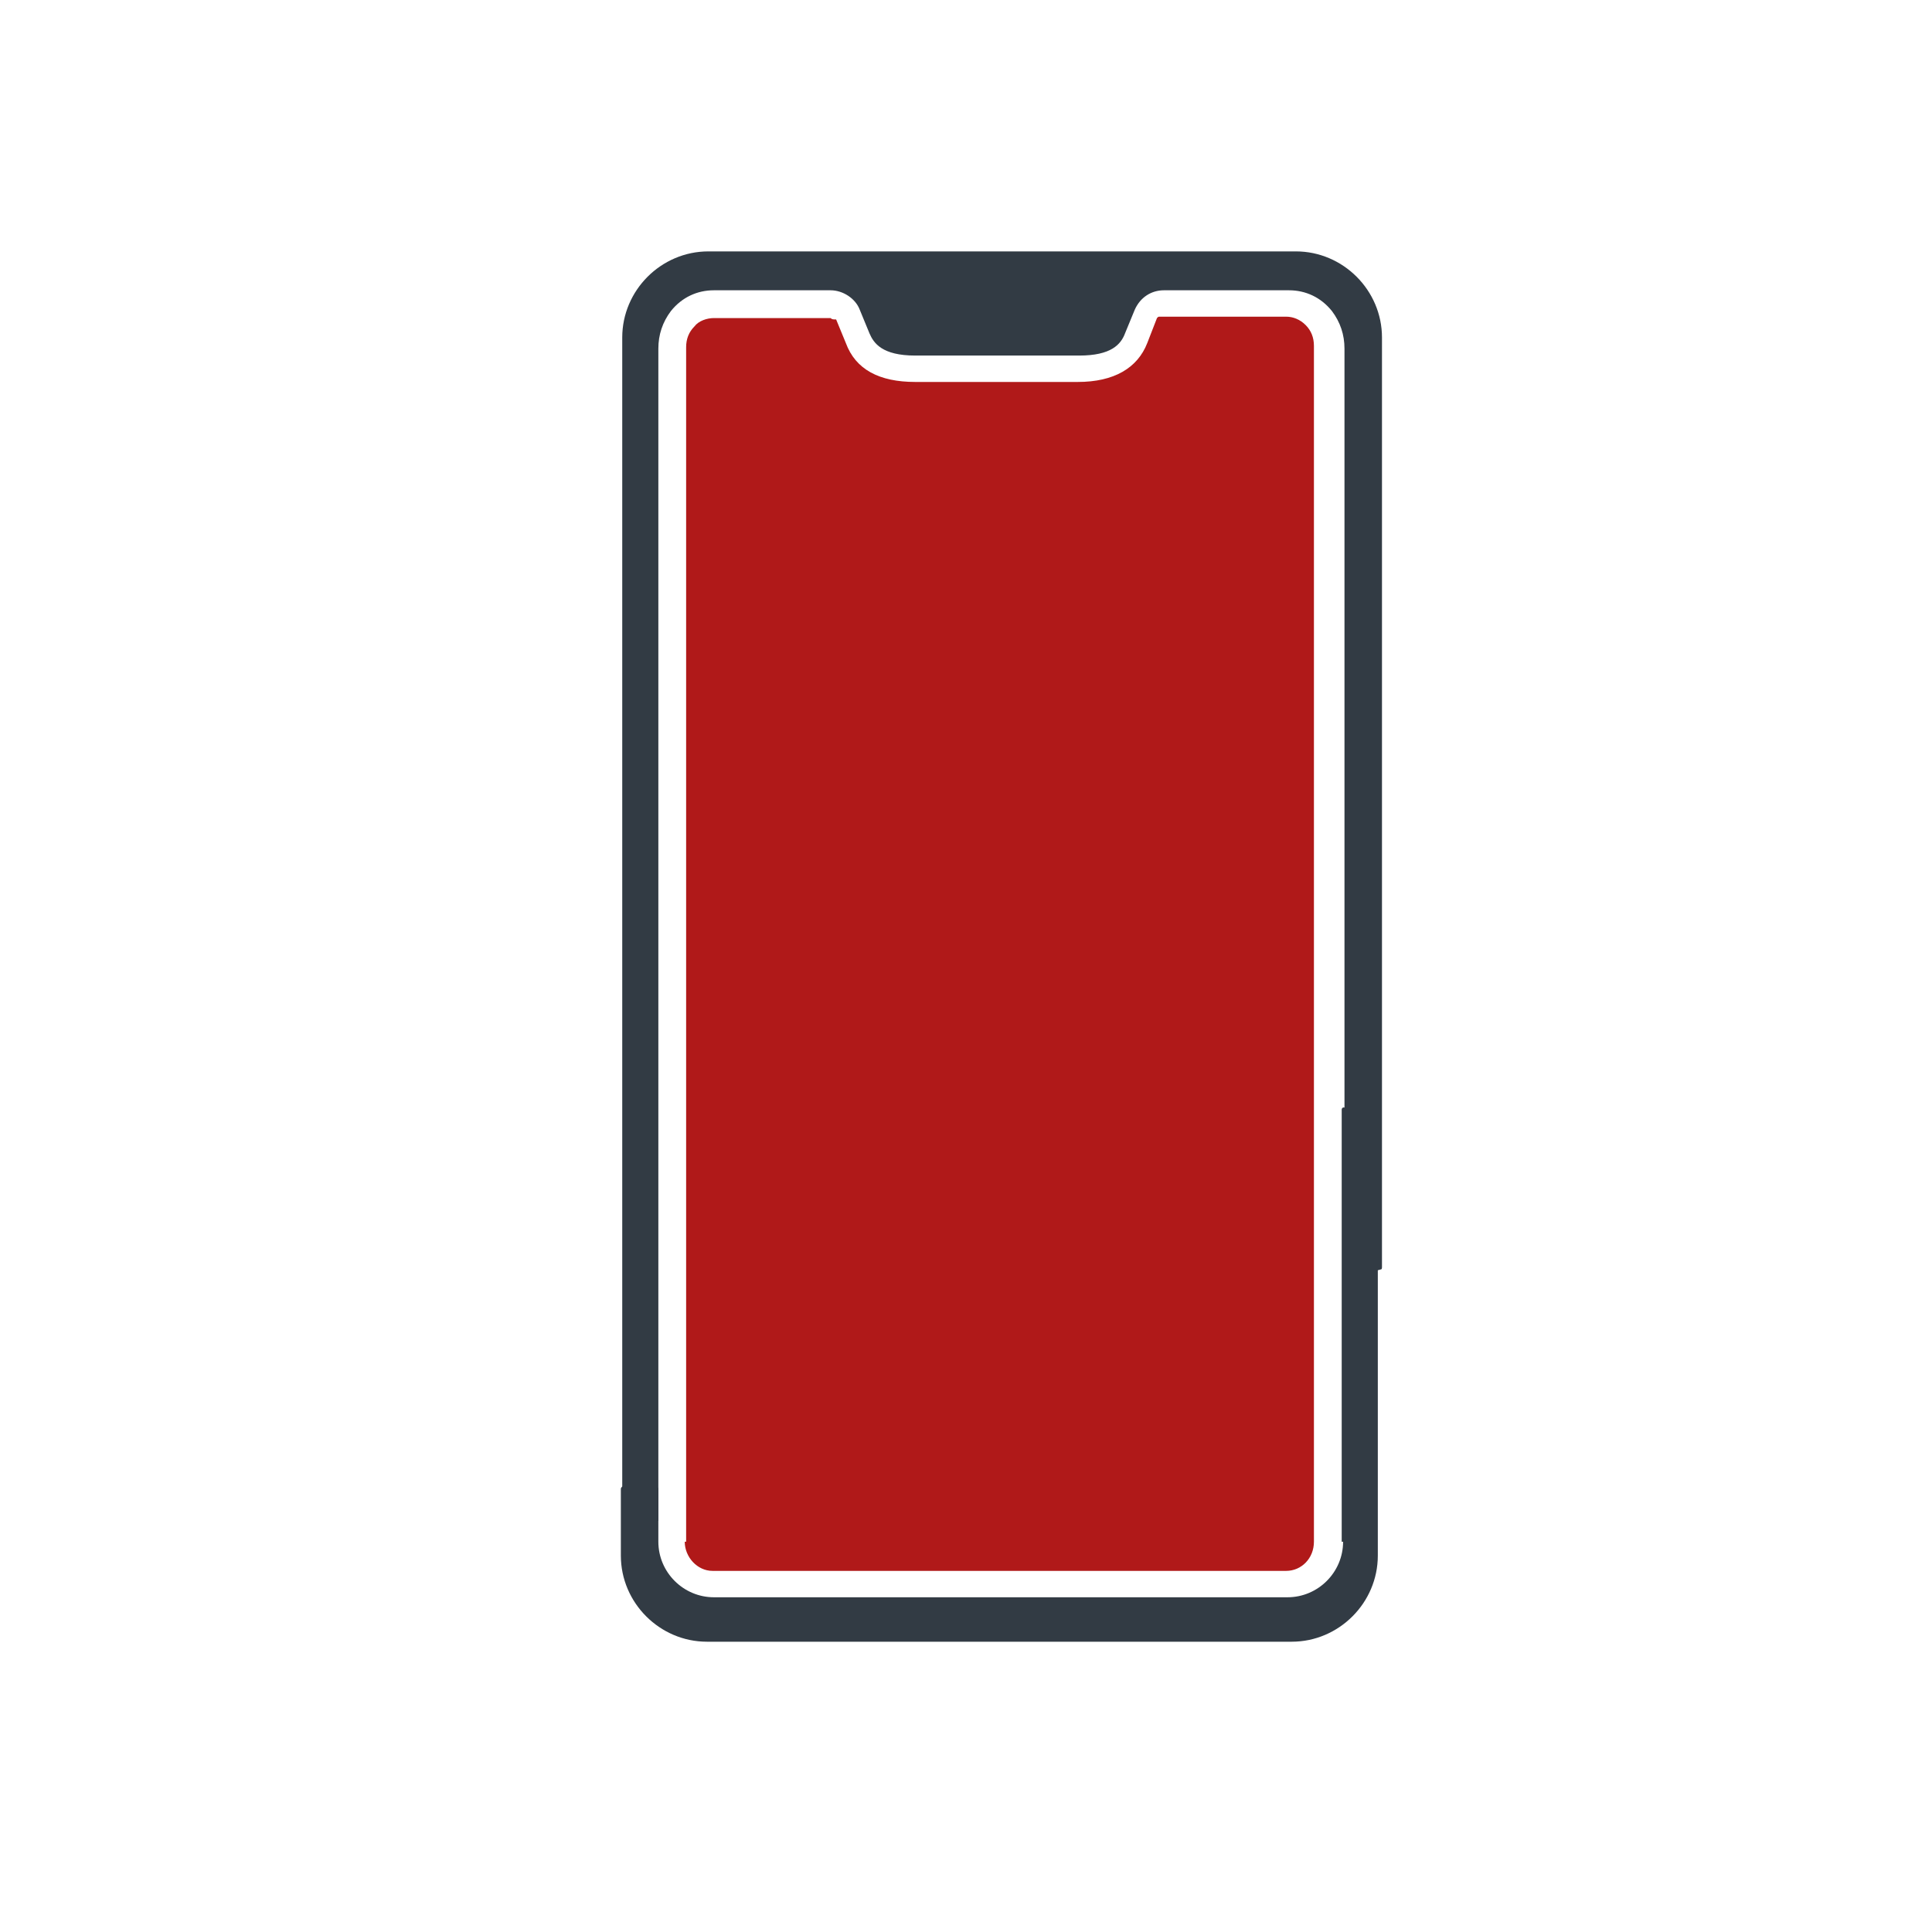
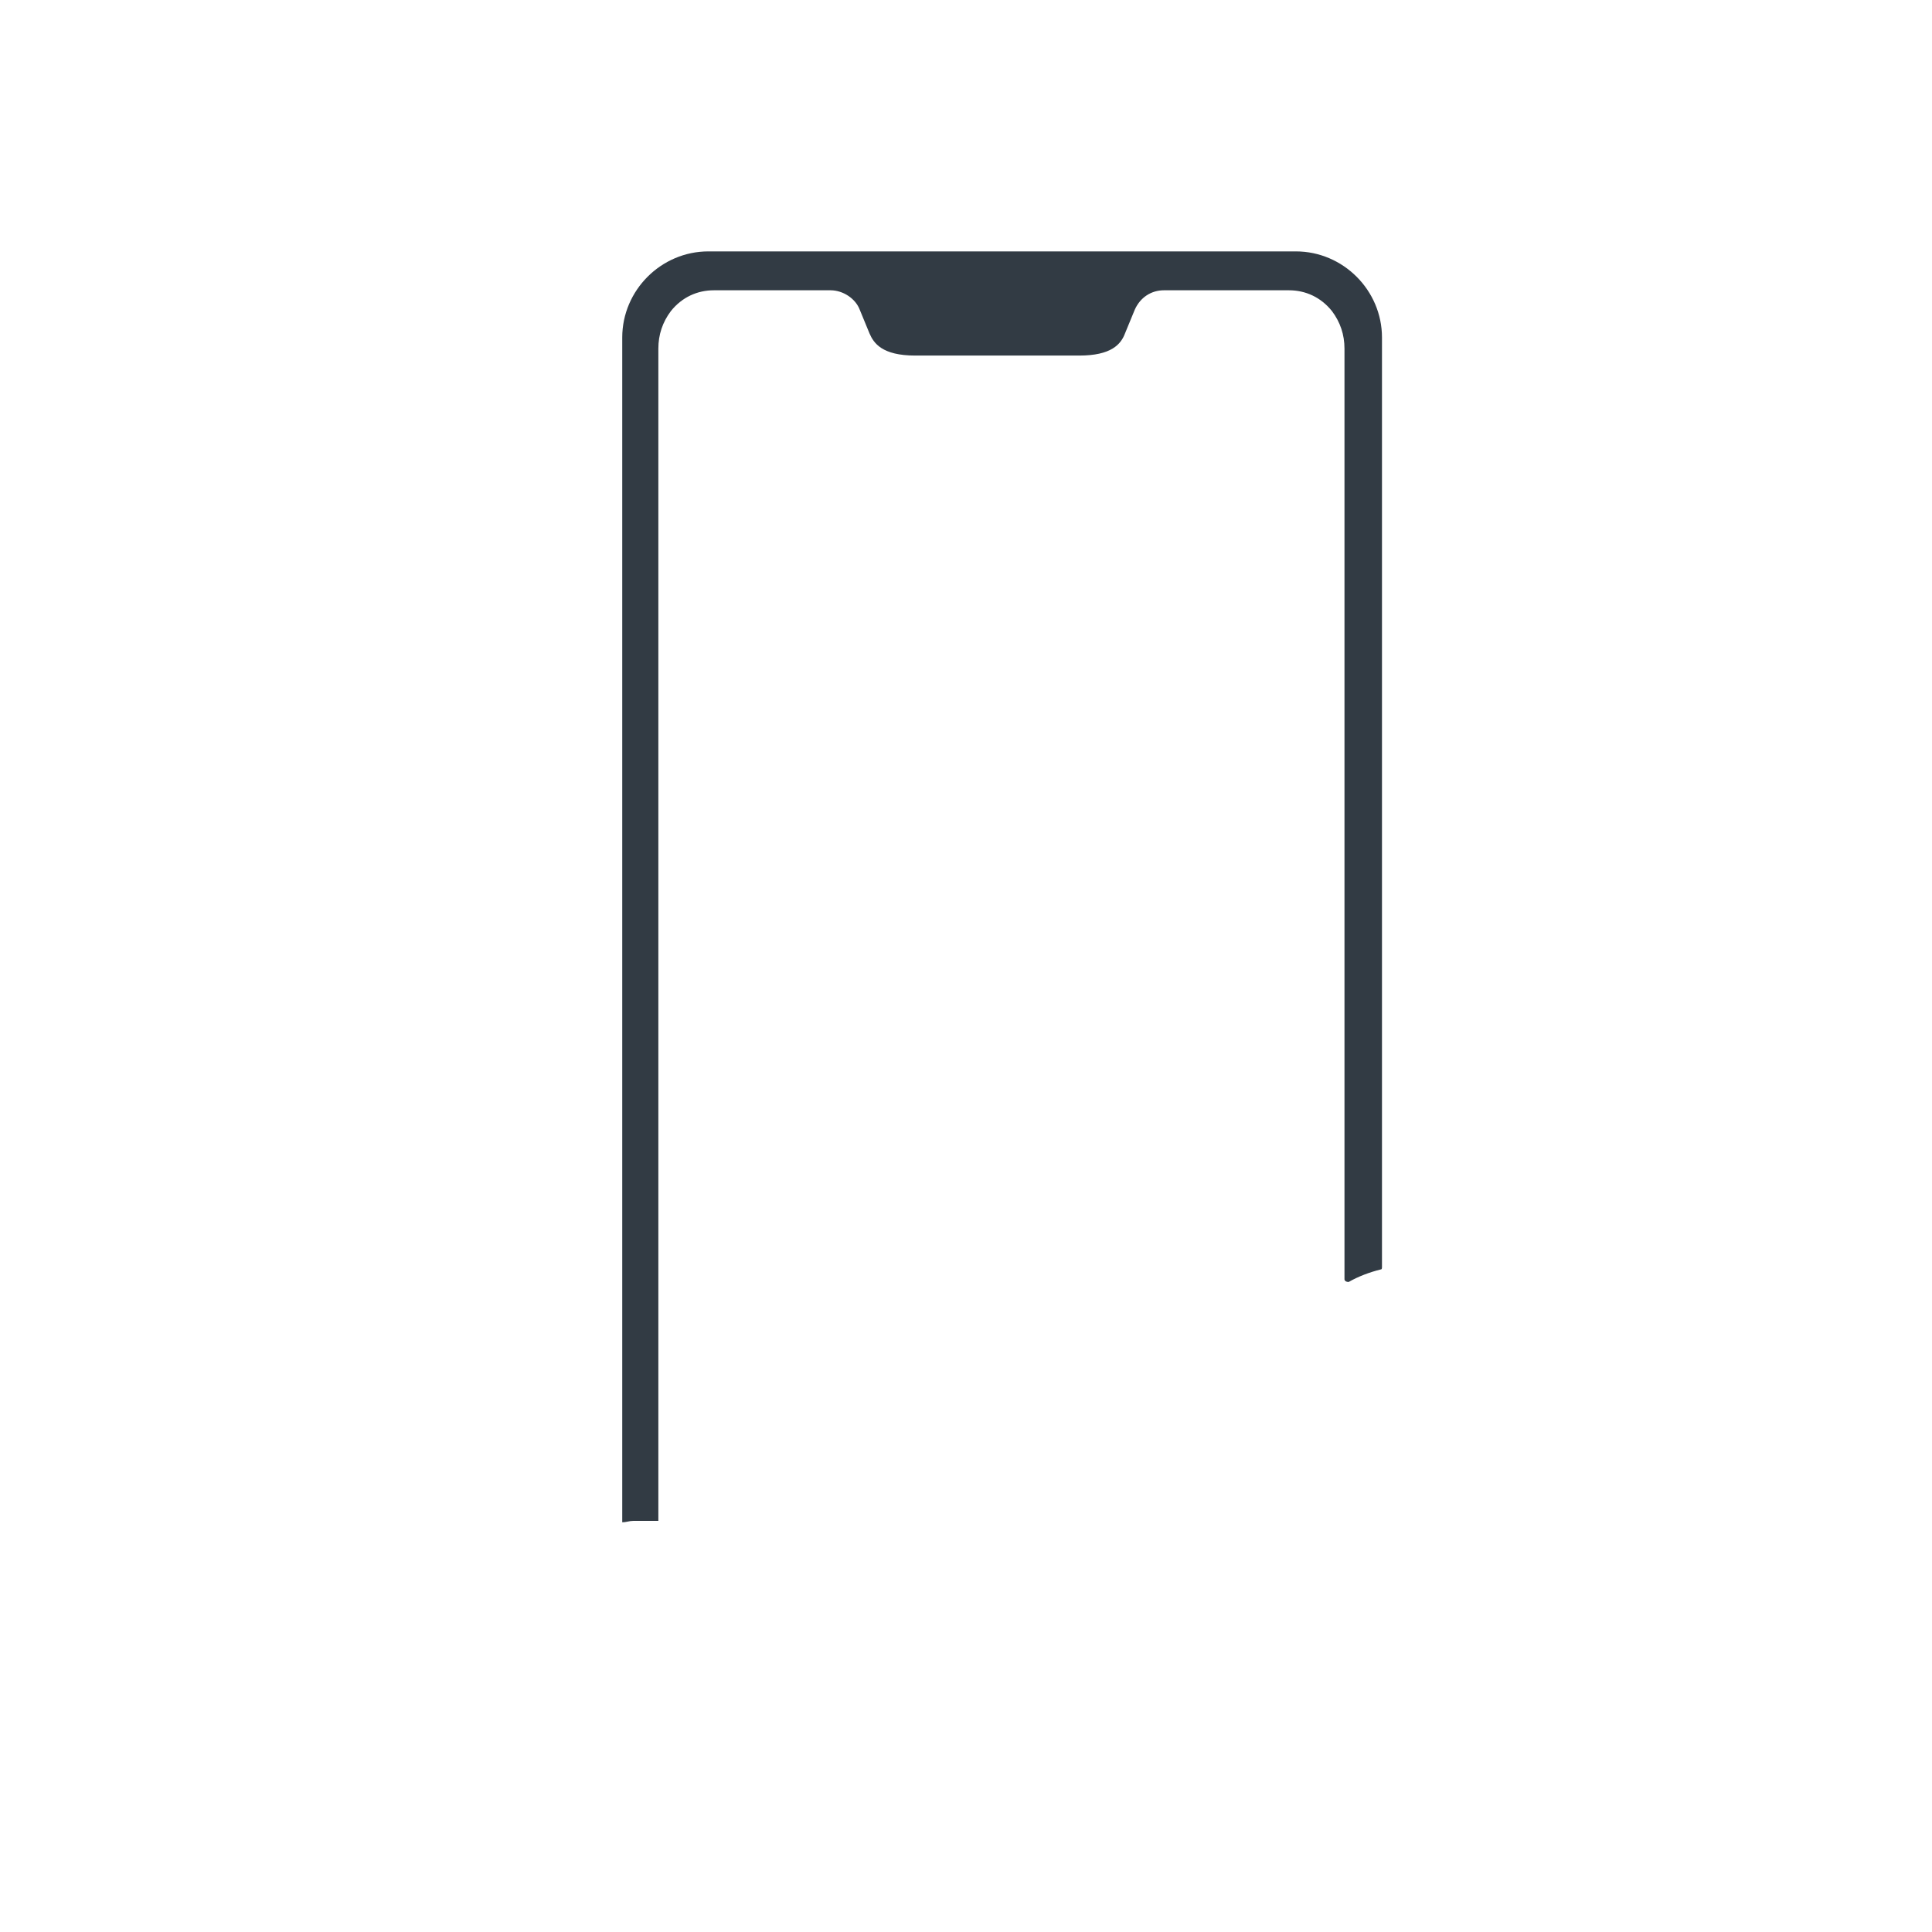
<svg xmlns="http://www.w3.org/2000/svg" version="1.1" id="Calque_1" x="0px" y="0px" viewBox="0 0 139.1 139.1" style="enable-background:new 0 0 139.1 139.1;" xml:space="preserve">
  <style type="text/css">
	.st0{fill:none;}
	.st1{fill:#323B44;}
	.st2{fill:#B01919;}
</style>
  <title>Date-de-creation</title>
  <g>
    <g id="Date-de-creation">
-       <rect class="st0" width="139.1" height="139.1" />
-     </g>
+       </g>
  </g>
  <g>
-     <path class="st1" d="M96.7,111c0,2.2-1.8,4-4,4H51.4c-2.2,0-4-1.8-4-4v-3.8c0-0.1-0.1-0.2-0.2-0.2l-2.3,0c-0.1,0-0.2,0.1-0.2,0.2   v4.8c0,3.4,2.8,6.2,6.2,6.2h42.1c3.4,0,6.2-2.8,6.2-6.2V83.3c0,0,0-0.1,0-0.1c-0.7-1.1-1.5-2.2-2.3-3.4c-0.1-0.1-0.3-0.1-0.3,0.1   V111z" />
    <path class="st1" d="M46.8,109.5c0.2,0,0.4,0,0.6,0l0-84.4c0-1,0.3-1.9,0.9-2.7c0.8-1,1.9-1.5,3.1-1.5c0,0,0,0,0,0l8.4,0   c0.9,0,1.8,0.6,2.1,1.4l0.7,1.7c0.3,0.7,0.9,1.6,3.3,1.6h11.8c2.3,0,3-0.8,3.3-1.6l0.7-1.7c0.4-0.9,1.2-1.4,2.1-1.4l9,0   c0,0,0,0,0,0c1.2,0,2.3,0.5,3.1,1.5c0.6,0.8,0.9,1.7,0.9,2.7l0,67c0,0.1,0.1,0.2,0.3,0.2c0.7-0.4,1.5-0.7,2.3-0.9   c0.1,0,0.1-0.1,0.1-0.2V24.3c0-3.4-2.8-6.2-6.2-6.2H51c-3.4,0-6.2,2.8-6.2,6.2v85.3c0.3,0,0.5-0.1,0.8-0.1L46.8,109.5z" />
-     <path class="st2" d="M49.3,111c0,1.1,0.9,2.1,2,2.1h41.3c1.1,0,2-0.9,2-2.1V24.9c0-0.6-0.2-1.1-0.6-1.5c-0.4-0.4-0.9-0.6-1.4-0.6h0   l-9.1,0c-0.1,0-0.1,0-0.2,0.1v0l-0.7,1.8c-0.7,1.8-2.4,2.8-5,2.8H65.9c-2.6,0-4.3-0.9-5-2.8l-0.7-1.7C60,23,59.9,23,59.8,22.9   l-8.4,0c0,0,0,0,0,0c-0.5,0-1.1,0.2-1.4,0.6c-0.4,0.4-0.6,0.9-0.6,1.5V111z" />
  </g>
-   <path class="st2" d="M75.7,69.7" />
</svg>